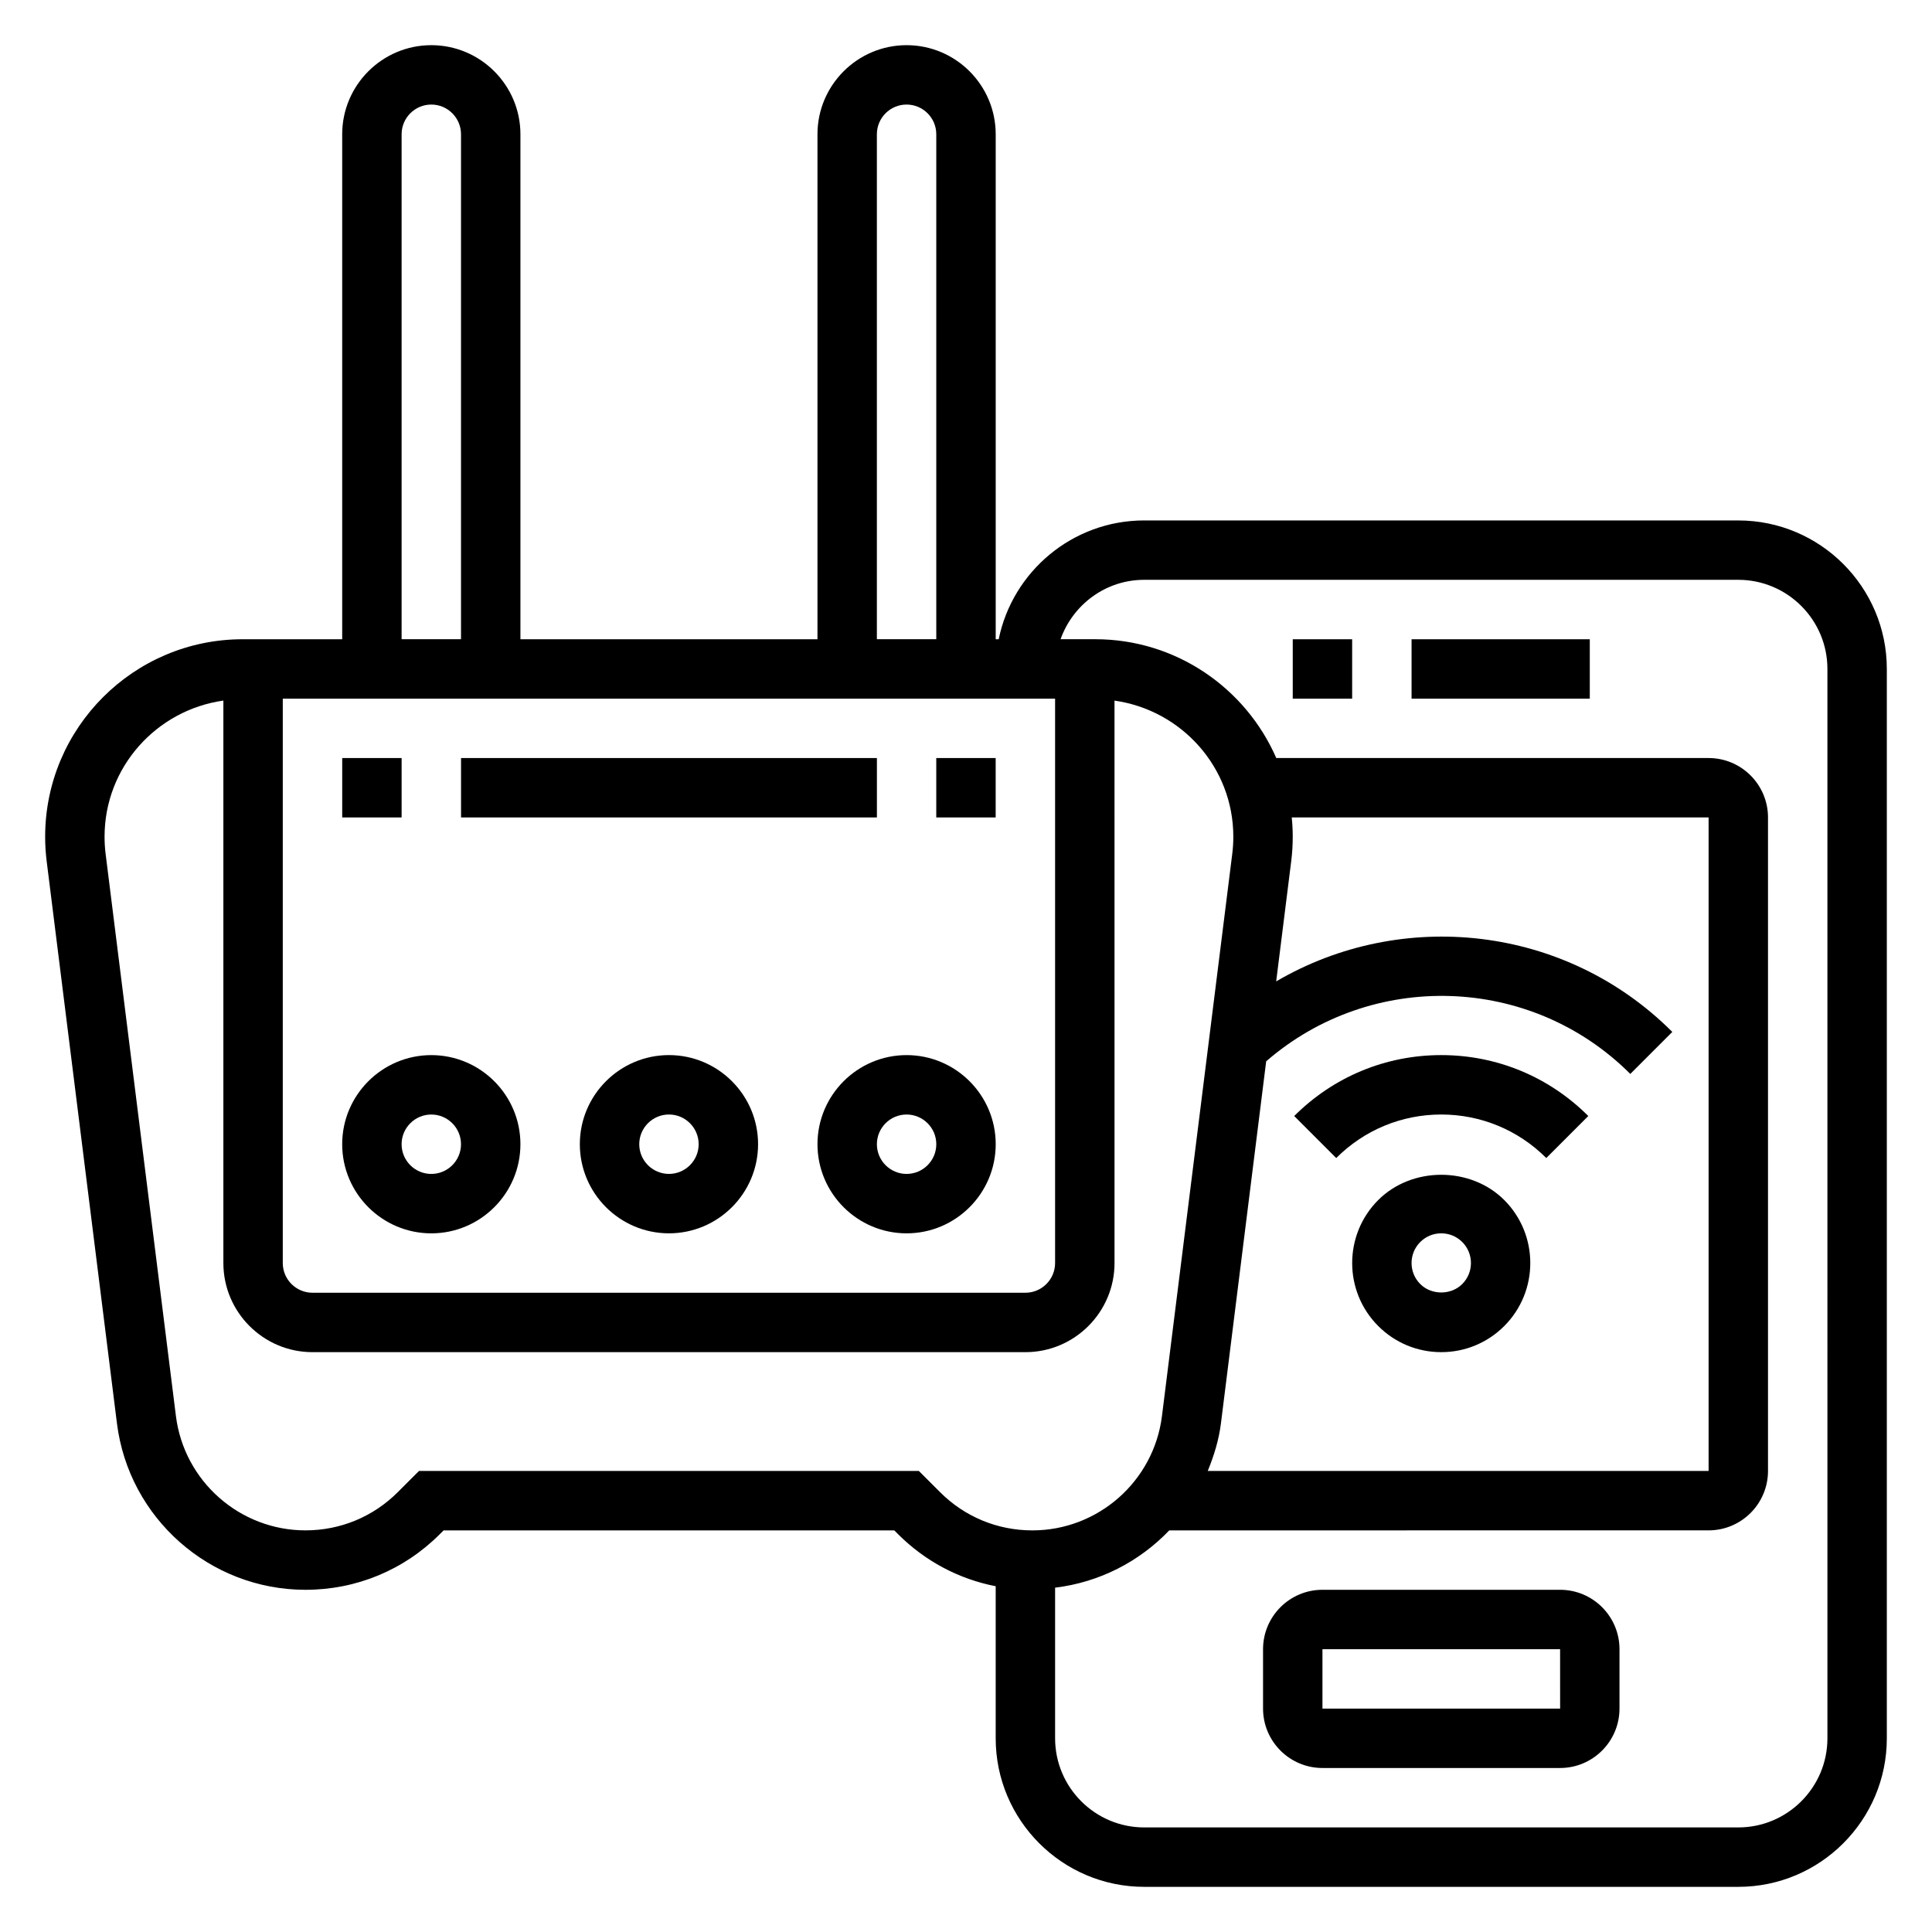
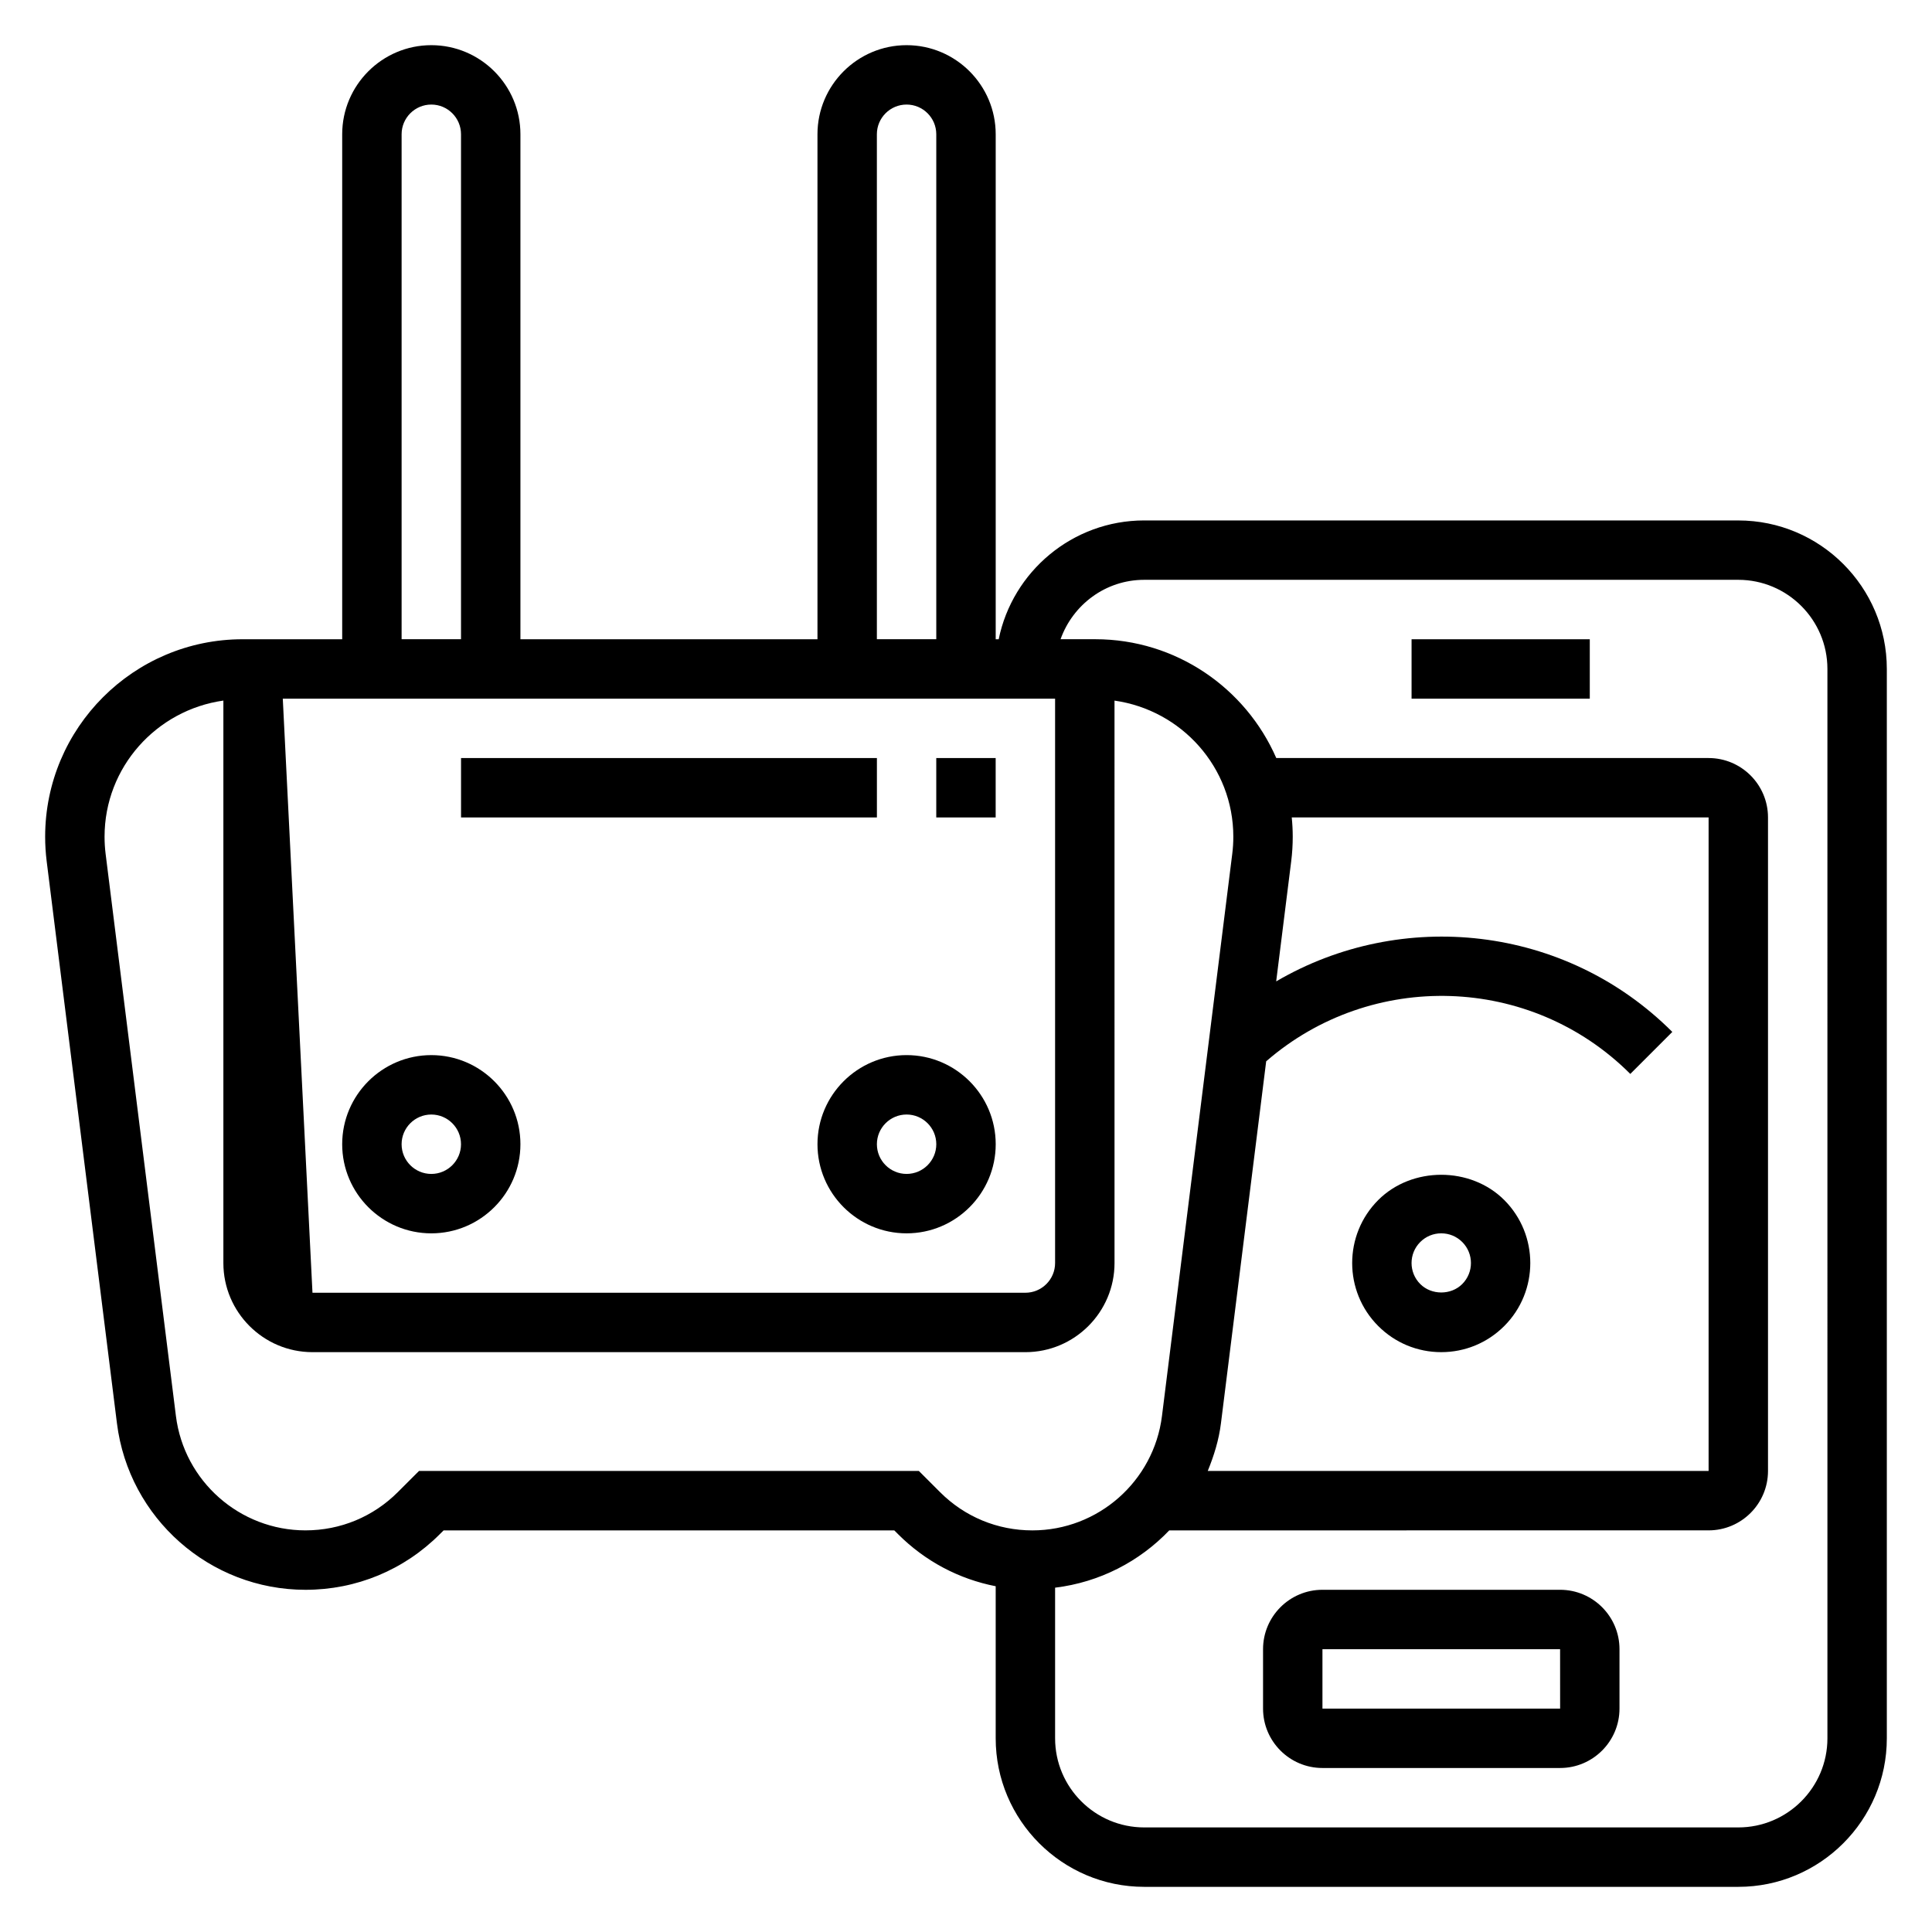
<svg xmlns="http://www.w3.org/2000/svg" fill="#000000" width="800px" height="800px" version="1.1" viewBox="144 144 512 512">
  <g>
-     <path d="m604.67 281.92h-157.44c-19.004 0-34.906 13.547-38.566 31.488h-0.793v-133.82c0-13.02-10.598-23.617-23.617-23.617-13.02 0-23.617 10.598-23.617 23.617v133.82h-78.719v-133.82c0-13.02-10.598-23.617-23.617-23.617s-23.617 10.598-23.617 23.617v133.82h-26.383c-28.859 0-52.336 23.473-52.336 52.332 0 2.164 0.133 4.328 0.402 6.488l18.625 148.97c3.141 25.152 24.625 44.117 49.973 44.117 13.453 0 26.105-5.242 35.598-14.754l1-0.992h119.43l0.992 0.992c7.172 7.18 16.137 11.91 25.883 13.809v40.305c0 21.703 17.656 39.359 39.359 39.359h157.44c21.703 0 39.359-17.656 39.359-39.359v-283.39c0-21.703-17.656-39.359-39.359-39.359zm-385.73 47.23h204.67v149.57c0 4.344-3.535 7.871-7.871 7.871h-188.93c-4.336 0-7.871-3.527-7.871-7.871zm157.44-149.57c0-4.344 3.535-7.871 7.871-7.871 4.336 0 7.871 3.527 7.871 7.871v133.82h-15.742zm-125.95 0c0-4.344 3.535-7.871 7.871-7.871 4.336 0 7.871 3.527 7.871 7.871v133.82h-15.742zm137.08 354.24h-132.47l-5.613 5.606c-6.531 6.539-15.223 10.137-24.465 10.137-17.422 0-32.188-13.035-34.344-30.324l-18.629-148.95c-0.188-1.512-0.281-3.023-0.281-4.551 0-18.43 13.746-33.566 31.488-36.078v149.06c0 13.02 10.598 23.617 23.617 23.617h188.93c13.02 0 23.617-10.598 23.617-23.617l-0.004-149.05c17.742 2.512 31.488 17.648 31.488 36.078 0 1.52-0.094 3.039-0.285 4.535l-18.625 148.97c-2.156 17.281-16.918 30.316-34.344 30.316-9.25 0-17.941-3.598-24.473-10.141zm98.676-161.6c0.27-2.156 0.402-4.312 0.402-6.488 0-1.723-0.094-3.426-0.262-5.102h110.47v173.18l-132.73 0.004c1.629-4 2.945-8.164 3.496-12.625l11.988-95.93c27.805-24.16 70.055-23.09 96.496 3.344l11.133-11.133c-28.426-28.426-71.809-32.82-104.98-13.391zm142.1 232.45c0 13.02-10.598 23.617-23.617 23.617h-157.44c-13.02 0-23.617-10.598-23.617-23.617v-39.918c11.801-1.434 22.355-6.926 30.254-15.184l142.93-0.004c8.684 0 15.742-7.062 15.742-15.742v-173.19c0-8.684-7.062-15.742-15.742-15.742h-114.57c-8.078-18.508-26.527-31.488-47.98-31.488h-9.188c3.258-9.141 11.918-15.742 22.168-15.742h157.44c13.02 0 23.617 10.598 23.617 23.617z" />
+     <path d="m604.67 281.92h-157.44c-19.004 0-34.906 13.547-38.566 31.488h-0.793v-133.82c0-13.02-10.598-23.617-23.617-23.617-13.02 0-23.617 10.598-23.617 23.617v133.82h-78.719v-133.82c0-13.02-10.598-23.617-23.617-23.617s-23.617 10.598-23.617 23.617v133.82h-26.383c-28.859 0-52.336 23.473-52.336 52.332 0 2.164 0.133 4.328 0.402 6.488l18.625 148.97c3.141 25.152 24.625 44.117 49.973 44.117 13.453 0 26.105-5.242 35.598-14.754l1-0.992h119.43l0.992 0.992c7.172 7.18 16.137 11.91 25.883 13.809v40.305c0 21.703 17.656 39.359 39.359 39.359h157.44c21.703 0 39.359-17.656 39.359-39.359v-283.39c0-21.703-17.656-39.359-39.359-39.359zm-385.73 47.23h204.67v149.57c0 4.344-3.535 7.871-7.871 7.871h-188.93zm157.44-149.57c0-4.344 3.535-7.871 7.871-7.871 4.336 0 7.871 3.527 7.871 7.871v133.82h-15.742zm-125.95 0c0-4.344 3.535-7.871 7.871-7.871 4.336 0 7.871 3.527 7.871 7.871v133.82h-15.742zm137.08 354.24h-132.47l-5.613 5.606c-6.531 6.539-15.223 10.137-24.465 10.137-17.422 0-32.188-13.035-34.344-30.324l-18.629-148.95c-0.188-1.512-0.281-3.023-0.281-4.551 0-18.43 13.746-33.566 31.488-36.078v149.06c0 13.02 10.598 23.617 23.617 23.617h188.93c13.02 0 23.617-10.598 23.617-23.617l-0.004-149.05c17.742 2.512 31.488 17.648 31.488 36.078 0 1.52-0.094 3.039-0.285 4.535l-18.625 148.97c-2.156 17.281-16.918 30.316-34.344 30.316-9.25 0-17.941-3.598-24.473-10.141zm98.676-161.6c0.27-2.156 0.402-4.312 0.402-6.488 0-1.723-0.094-3.426-0.262-5.102h110.47v173.18l-132.73 0.004c1.629-4 2.945-8.164 3.496-12.625l11.988-95.93c27.805-24.16 70.055-23.09 96.496 3.344l11.133-11.133c-28.426-28.426-71.809-32.82-104.98-13.391zm142.1 232.45c0 13.02-10.598 23.617-23.617 23.617h-157.44c-13.02 0-23.617-10.598-23.617-23.617v-39.918c11.801-1.434 22.355-6.926 30.254-15.184l142.93-0.004c8.684 0 15.742-7.062 15.742-15.742v-173.19c0-8.684-7.062-15.742-15.742-15.742h-114.57c-8.078-18.508-26.527-31.488-47.98-31.488h-9.188c3.258-9.141 11.918-15.742 22.168-15.742h157.44c13.02 0 23.617 10.598 23.617 23.617z" />
    <path d="m557.44 565.31h-62.977c-8.684 0-15.742 7.062-15.742 15.742v15.742c0 8.684 7.062 15.742 15.742 15.742h62.977c8.684 0 15.742-7.062 15.742-15.742v-15.742c0.004-8.684-7.059-15.742-15.742-15.742zm-62.977 31.488v-15.742h62.977l0.008 15.742z" />
    <path d="m518.08 313.41h47.23v15.742h-47.23z" />
-     <path d="m486.59 313.41h15.742v15.742h-15.742z" />
    <path d="m509.25 462.02c-9.211 9.211-9.211 24.184 0 33.395 4.457 4.461 10.391 6.918 16.695 6.918 6.305 0 12.242-2.465 16.695-6.918 9.203-9.211 9.203-24.184 0-33.395-8.918-8.922-24.473-8.922-33.391 0zm22.262 22.262c-2.969 2.984-8.156 2.984-11.133 0-3.07-3.07-3.07-8.062 0-11.133 1.492-1.488 3.465-2.305 5.566-2.305 2.102 0 4.078 0.82 5.566 2.305 3.07 3.07 3.07 8.062 0 11.133z" />
-     <path d="m486.98 439.76 11.133 11.133c7.438-7.434 17.324-11.535 27.832-11.535 10.508 0 20.395 4.102 27.836 11.531l11.133-11.133c-10.414-10.406-24.246-16.145-38.969-16.145-14.719 0-28.551 5.738-38.965 16.148z" />
-     <path d="m321.28 423.61c-13.02 0-23.617 10.598-23.617 23.617s10.598 23.617 23.617 23.617c13.02 0 23.617-10.598 23.617-23.617s-10.598-23.617-23.617-23.617zm0 31.488c-4.336 0-7.871-3.527-7.871-7.871s3.535-7.871 7.871-7.871c4.336 0 7.871 3.527 7.871 7.871s-3.531 7.871-7.871 7.871z" />
    <path d="m360.64 447.23c0 13.02 10.598 23.617 23.617 23.617 13.02 0 23.617-10.598 23.617-23.617s-10.598-23.617-23.617-23.617c-13.02 0-23.617 10.598-23.617 23.617zm23.617-7.871c4.336 0 7.871 3.527 7.871 7.871s-3.535 7.871-7.871 7.871c-4.336 0-7.871-3.527-7.871-7.871s3.535-7.871 7.871-7.871z" />
    <path d="m258.3 470.85c13.02 0 23.617-10.598 23.617-23.617s-10.598-23.617-23.617-23.617-23.617 10.598-23.617 23.617c0.004 13.02 10.598 23.617 23.617 23.617zm0-31.488c4.336 0 7.871 3.527 7.871 7.871s-3.535 7.871-7.871 7.871c-4.336 0-7.871-3.527-7.871-7.871s3.535-7.871 7.871-7.871z" />
-     <path d="m234.69 344.89h15.742v15.742h-15.742z" />
    <path d="m266.18 344.89h110.21v15.742h-110.21z" />
    <path d="m392.12 344.89h15.742v15.742h-15.742z" />
  </g>
</svg>